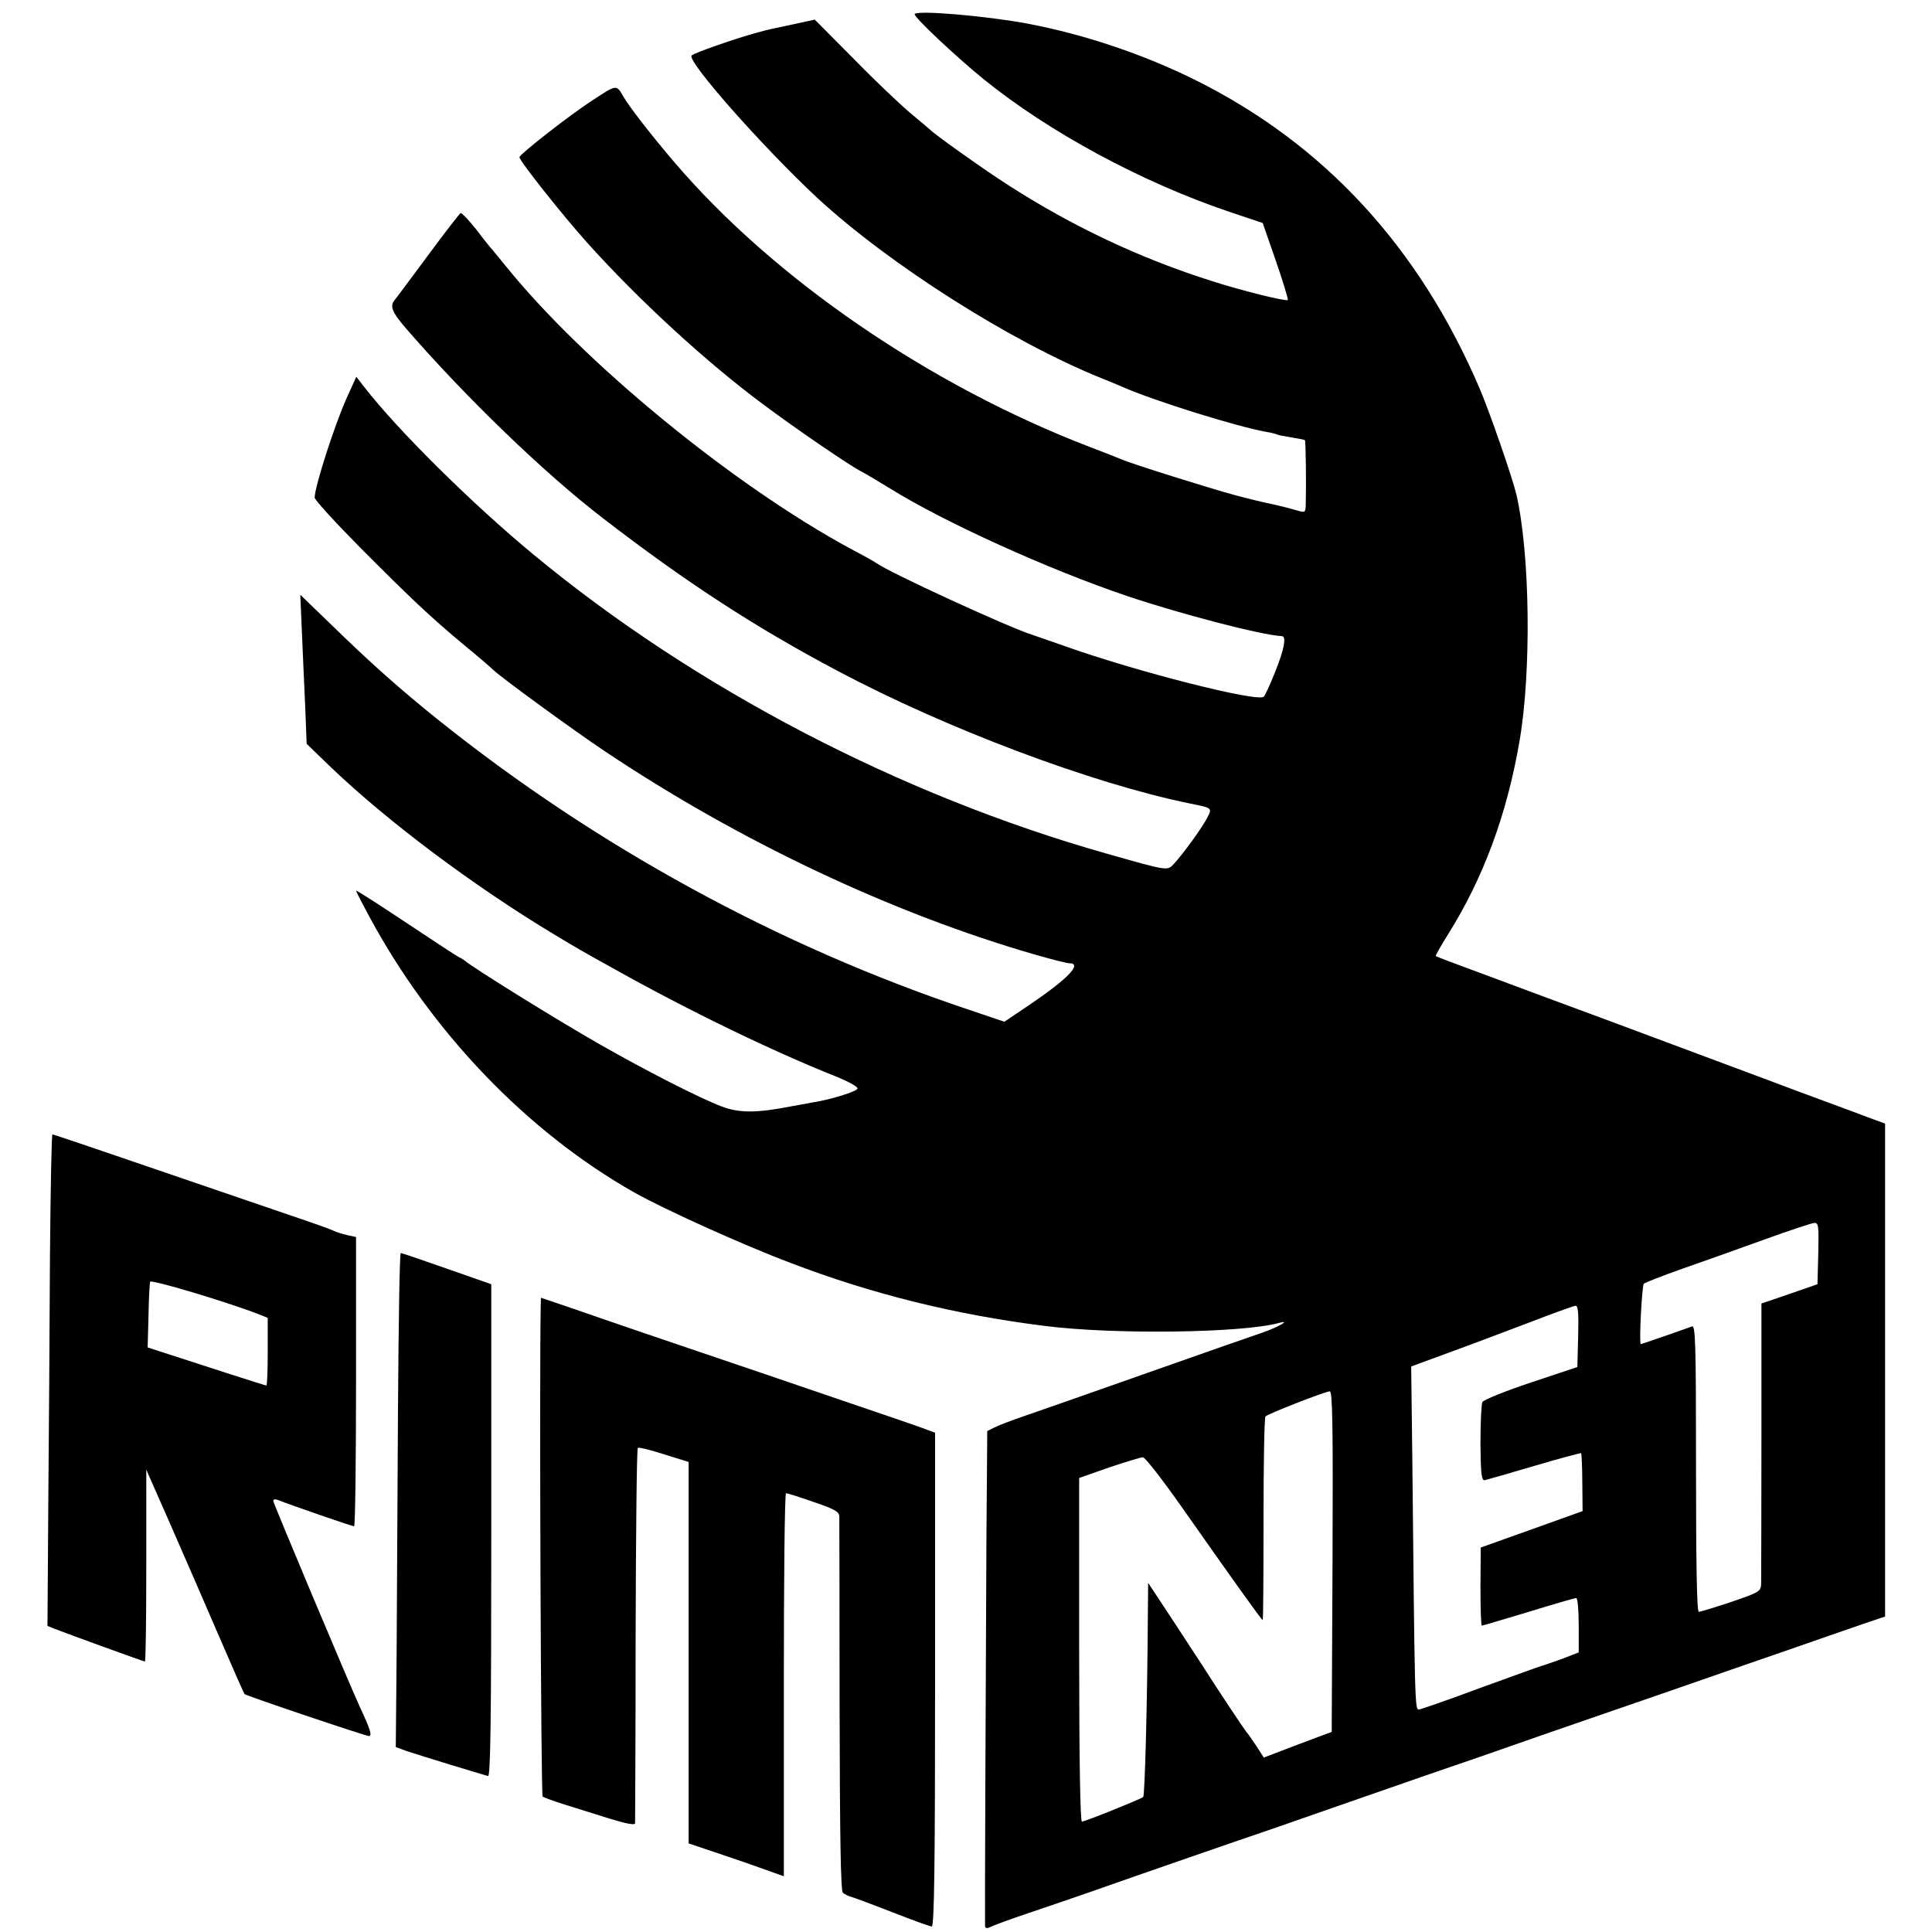
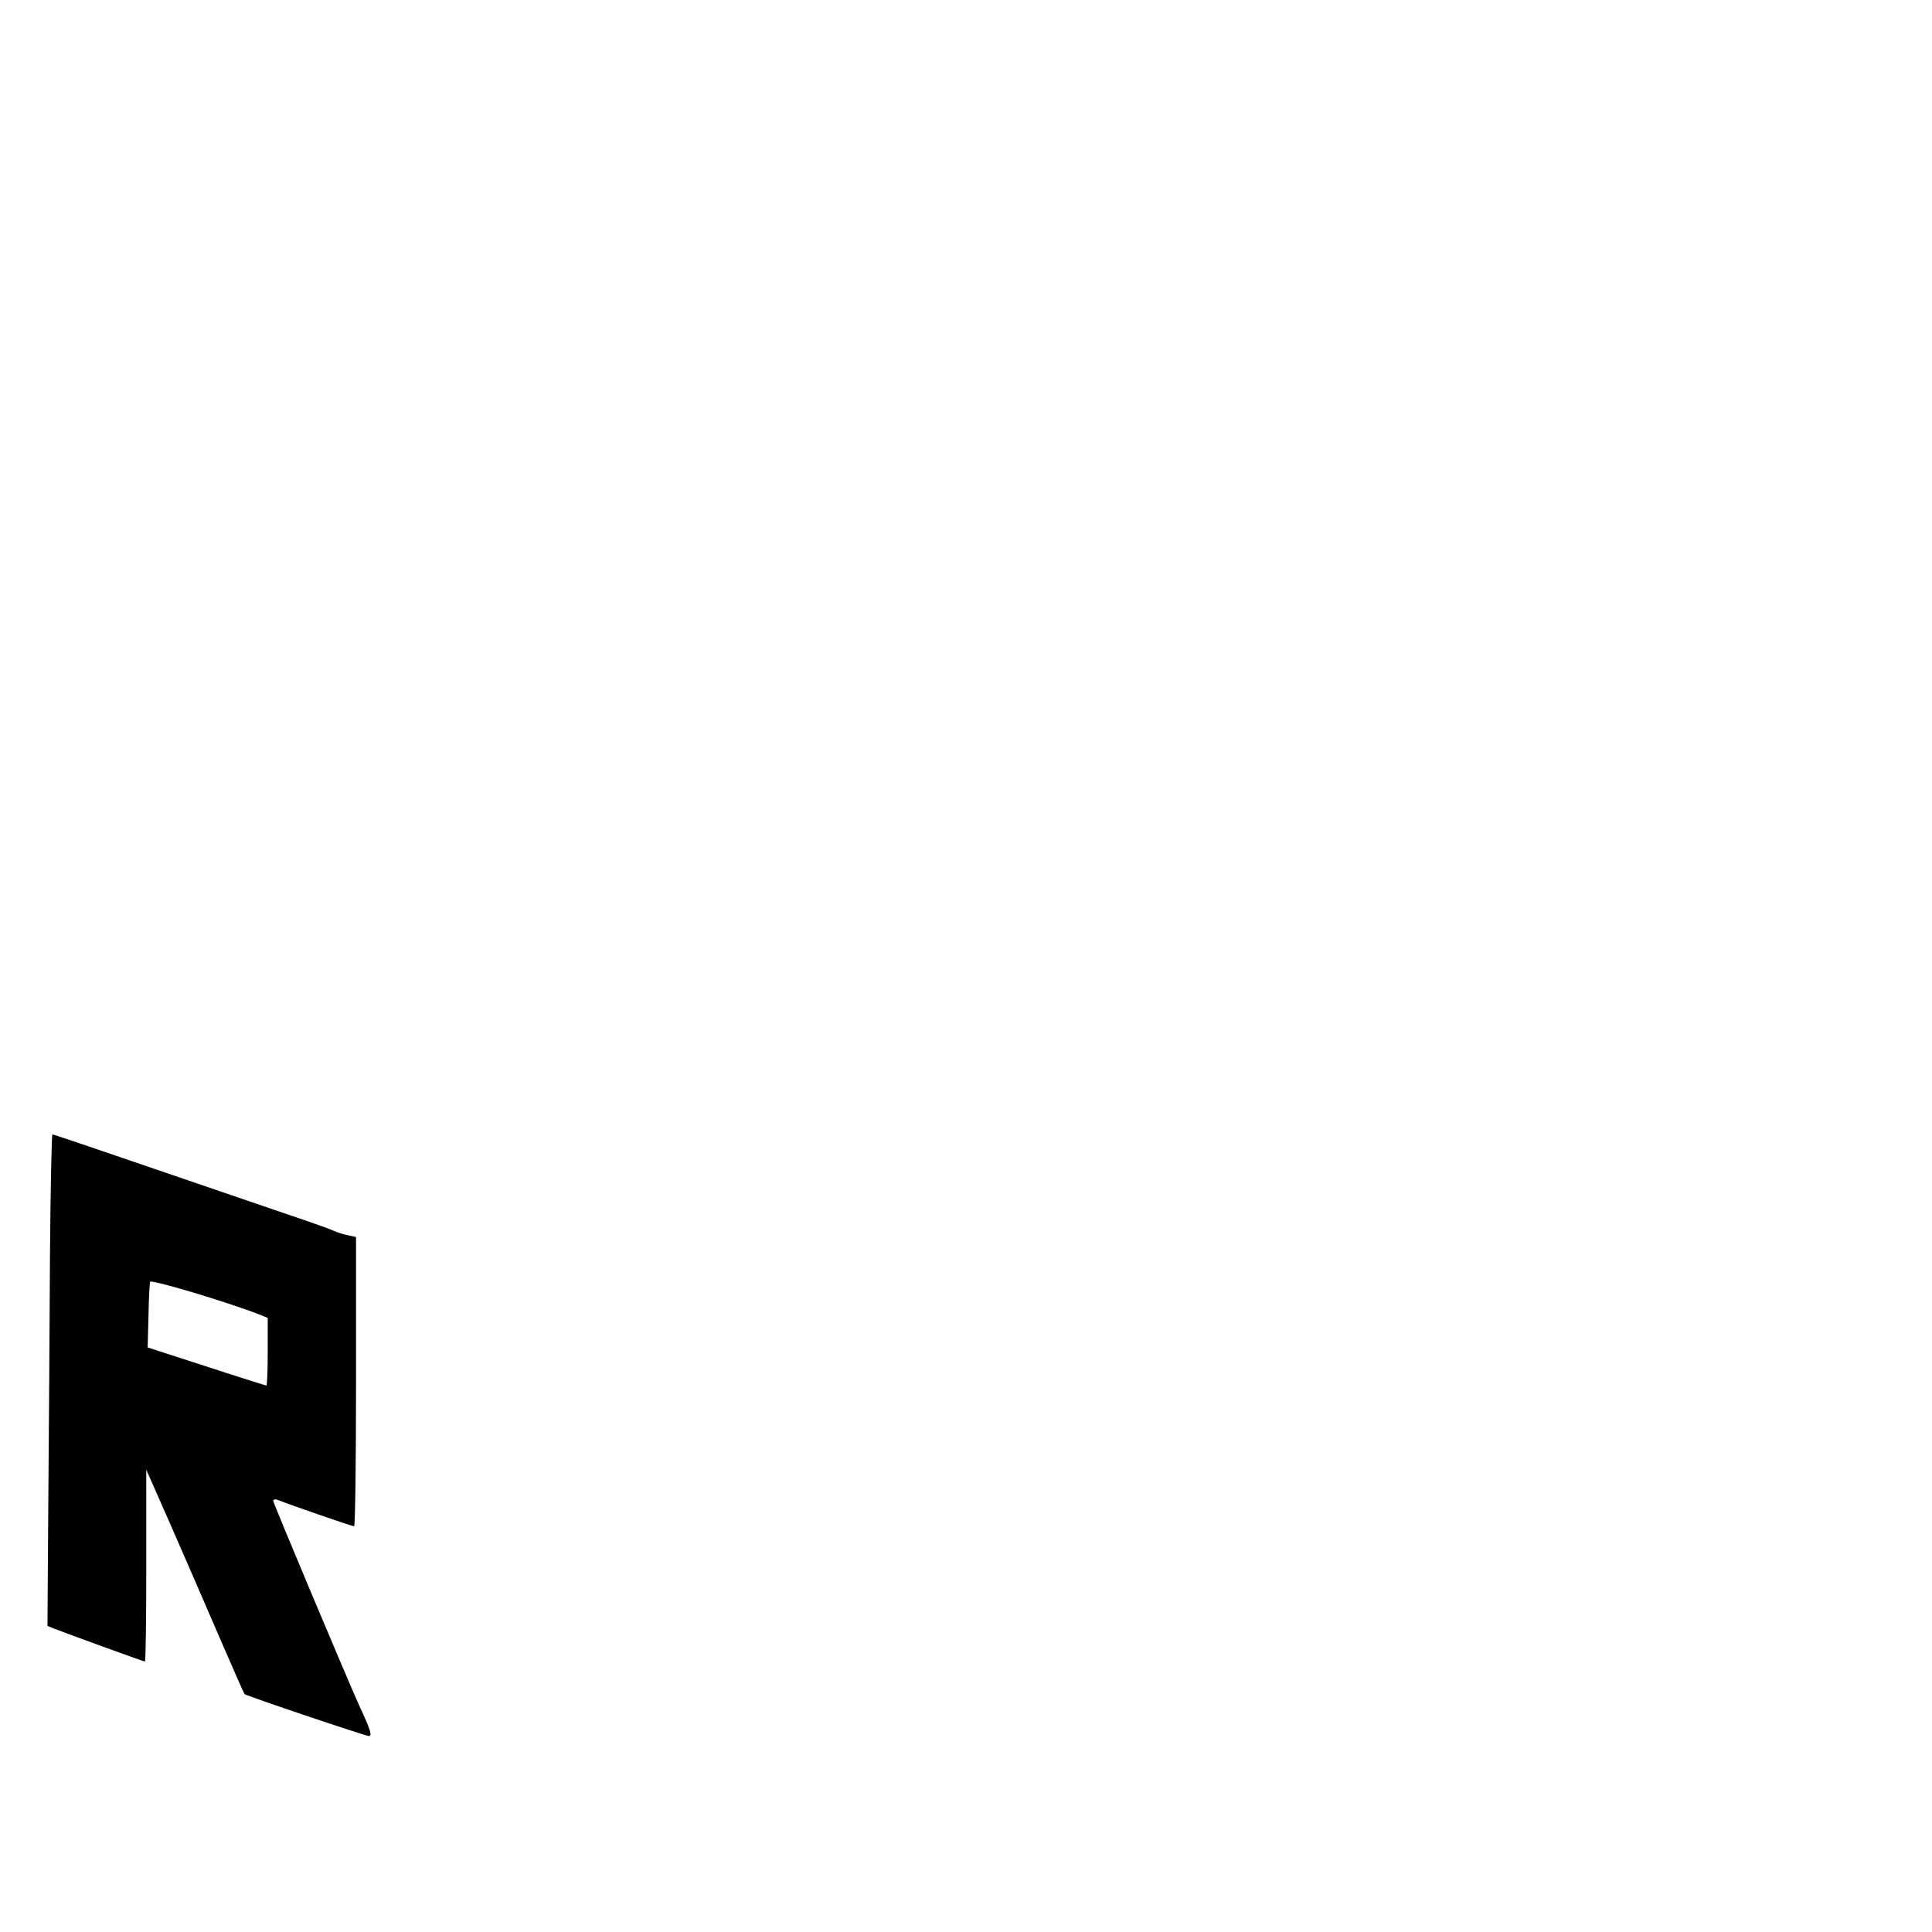
<svg xmlns="http://www.w3.org/2000/svg" version="1.0" width="700pt" height="700pt" viewBox="0 0 700 700" preserveAspectRatio="xMidYMid meet">
  <g transform="translate(0,700) scale(0.1,-0.1)" fill="#000000" stroke="none">
-     <path d="M3314 6949 c-5 -9 148 -153 250 -236 237 -192 573 -373 886 -479 l125 -42 48 -138 c26 -75 45 -139 43 -141 -6 -6 -168 34 -276 69 -257 81 -505 198 -735 346 -85 54 -269 185 -285 202 -3 3 -34 29 -70 59 -36 30 -129 118 -206 197 l-142 143 -73 -16 c-95 -20 -87 -18 -139 -32 -67 -18 -224 -72 -234 -82 -20 -18 257 -331 454 -515 262 -242 701 -521 1030 -654 30 -12 64 -26 75 -31 115 -51 417 -145 524 -164 19 -3 37 -8 40 -10 4 -2 27 -6 51 -10 25 -4 46 -8 48 -10 3 -3 5 -157 3 -232 -1 -31 -2 -31 -33 -22 -18 5 -51 14 -73 19 -61 13 -78 17 -147 35 -89 24 -377 114 -413 130 -16 7 -68 27 -115 45 -582 223 -1148 611 -1509 1035 -78 91 -160 197 -180 231 -28 49 -25 49 -112 -8 -84 -54 -261 -193 -267 -207 -3 -10 152 -206 246 -311 187 -208 432 -433 637 -585 123 -92 317 -224 355 -243 14 -7 61 -35 105 -62 196 -122 573 -293 860 -390 197 -66 485 -141 560 -145 17 -1 7 -51 -26 -132 -17 -43 -35 -82 -40 -87 -19 -22 -461 90 -724 184 -49 17 -101 35 -115 40 -84 26 -523 228 -565 260 -5 4 -46 27 -90 50 -428 231 -972 677 -1255 1029 -19 24 -40 48 -45 55 -6 6 -33 39 -59 74 -27 34 -53 61 -57 60 -4 -2 -57 -70 -118 -153 -61 -82 -115 -155 -121 -162 -19 -23 -10 -45 48 -111 214 -246 497 -519 707 -680 301 -232 550 -394 850 -553 394 -209 919 -407 1275 -480 84 -17 82 -16 64 -52 -18 -35 -85 -128 -120 -166 -25 -27 -18 -28 -244 36 -749 212 -1492 600 -2075 1082 -223 184 -495 453 -617 611 l-27 35 -34 -75 c-44 -97 -117 -324 -117 -363 0 -8 73 -88 163 -179 187 -188 257 -254 382 -358 50 -41 96 -81 103 -88 32 -30 287 -216 402 -293 487 -326 1041 -588 1561 -738 59 -17 114 -31 123 -31 50 0 -6 -58 -149 -154 l-86 -58 -127 43 c-689 230 -1352 592 -1927 1053 -131 105 -245 206 -383 341 l-114 110 6 -140 c3 -77 9 -198 12 -270 l5 -130 88 -85 c205 -196 515 -429 811 -607 80 -48 102 -61 205 -118 282 -158 582 -303 813 -395 45 -18 81 -38 79 -44 -3 -11 -97 -40 -161 -50 -17 -3 -54 -10 -82 -15 -123 -24 -186 -24 -249 0 -74 27 -281 133 -440 224 -153 87 -459 277 -492 305 -7 5 -14 10 -17 10 -2 0 -88 56 -190 124 -102 68 -186 122 -186 119 0 -3 21 -44 47 -92 226 -420 572 -781 960 -1001 108 -61 395 -191 568 -256 292 -112 598 -188 920 -228 248 -32 719 -26 850 11 44 12 -3 -15 -60 -35 -33 -11 -222 -77 -420 -147 -198 -70 -398 -140 -445 -156 -47 -16 -96 -35 -109 -42 l-24 -12 -3 -390 c-3 -562 -6 -1388 -5 -1403 1 -9 6 -10 19 -4 9 5 71 28 137 50 66 22 167 57 225 77 164 58 592 206 620 215 14 5 117 40 230 80 321 112 457 159 560 194 52 18 167 58 255 89 88 30 277 96 420 145 143 50 346 120 450 156 105 37 225 78 268 93 l77 26 0 893 0 893 -52 19 c-29 11 -98 37 -153 57 -55 20 -154 57 -220 82 -148 55 -144 54 -555 207 -184 68 -405 150 -490 182 -85 31 -156 58 -158 60 -2 1 19 38 46 81 126 202 211 429 257 695 44 251 39 681 -11 897 -15 62 -95 294 -132 381 -219 513 -562 886 -1029 1119 -189 94 -403 166 -608 205 -148 28 -402 50 -411 35z m3274 -4490 l-3 -112 -101 -35 -102 -35 0 -491 c0 -270 -1 -505 -1 -522 -1 -30 -3 -32 -108 -68 -60 -20 -113 -36 -118 -36 -7 0 -10 178 -10 520 0 459 -2 520 -15 514 -15 -6 -182 -64 -185 -64 -7 0 4 213 11 219 5 4 68 29 139 54 72 25 204 72 295 105 91 33 173 60 183 61 16 1 17 -9 15 -110z m-870 -301 l-3 -111 -168 -56 c-93 -31 -172 -63 -176 -71 -4 -8 -7 -76 -7 -150 1 -113 4 -135 16 -133 8 2 89 25 180 52 91 27 167 47 169 46 1 -2 4 -50 4 -107 l1 -103 -184 -66 -185 -66 -1 -141 c0 -78 2 -142 5 -142 3 0 80 23 170 50 90 28 167 50 172 50 5 0 9 -44 9 -99 l0 -98 -62 -24 c-35 -12 -67 -24 -73 -25 -5 -1 -104 -37 -220 -79 -115 -43 -216 -78 -224 -79 -15 -1 -15 20 -24 916 l-4 327 136 50 c75 27 206 77 291 109 85 33 161 60 168 61 10 1 12 -25 10 -111z m-890 -815 l-3 -618 -123 -46 -123 -47 -27 42 c-15 22 -31 46 -37 52 -8 10 -105 155 -160 242 -5 8 -52 79 -102 156 l-93 141 -1 -105 c-2 -335 -11 -665 -17 -671 -10 -8 -211 -89 -222 -89 -6 0 -10 222 -10 623 l0 622 108 38 c60 20 115 37 123 37 8 0 70 -80 139 -178 187 -266 291 -412 295 -412 2 0 3 164 3 366 0 201 3 368 7 372 8 9 215 90 233 91 10 1 12 -125 10 -616z" />
    <path d="M181 2443 c-1 -247 -4 -647 -6 -891 l-3 -443 22 -9 c43 -17 326 -120 331 -120 3 0 5 156 5 348 l0 347 86 -195 c47 -107 126 -289 176 -405 50 -116 92 -211 94 -213 3 -5 438 -152 451 -152 12 0 5 24 -33 105 -45 99 -314 739 -314 747 0 6 8 7 18 3 36 -15 267 -95 275 -95 4 0 7 236 7 524 l0 524 -32 7 c-18 4 -39 11 -48 15 -8 5 -82 31 -165 59 -82 28 -307 105 -500 171 -192 66 -352 120 -355 120 -3 0 -7 -201 -9 -447z m762 -207 l27 -11 0 -122 c0 -68 -2 -123 -5 -123 -4 0 -256 81 -390 125 l-40 13 3 114 c1 62 4 118 6 124 4 9 285 -75 399 -120z" />
-     <path d="M1442 1897 c-2 -309 -4 -712 -5 -894 l-3 -333 41 -15 c22 -7 94 -30 160 -50 66 -20 126 -38 133 -40 9 -4 12 179 12 889 l0 893 -160 56 c-88 31 -164 57 -168 57 -4 0 -8 -253 -10 -563z" />
-     <path d="M1959 2262 c-5 -295 1 -1766 7 -1771 5 -4 41 -17 79 -29 39 -12 112 -35 163 -51 59 -18 92 -25 93 -17 0 6 2 313 2 683 1 369 4 674 8 677 3 3 45 -7 94 -23 l90 -28 0 -691 0 -691 110 -37 c60 -20 138 -47 173 -60 l62 -22 0 694 c0 382 3 694 8 694 4 0 49 -14 100 -32 76 -26 92 -35 93 -52 0 -12 1 -321 1 -688 1 -480 4 -670 12 -676 6 -5 20 -12 31 -15 11 -3 78 -28 150 -56 71 -28 135 -51 141 -51 9 0 12 223 12 894 l0 895 -27 10 c-25 10 -87 31 -606 208 -364 123 -554 188 -677 231 l-118 40 -1 -36z" />
  </g>
</svg>